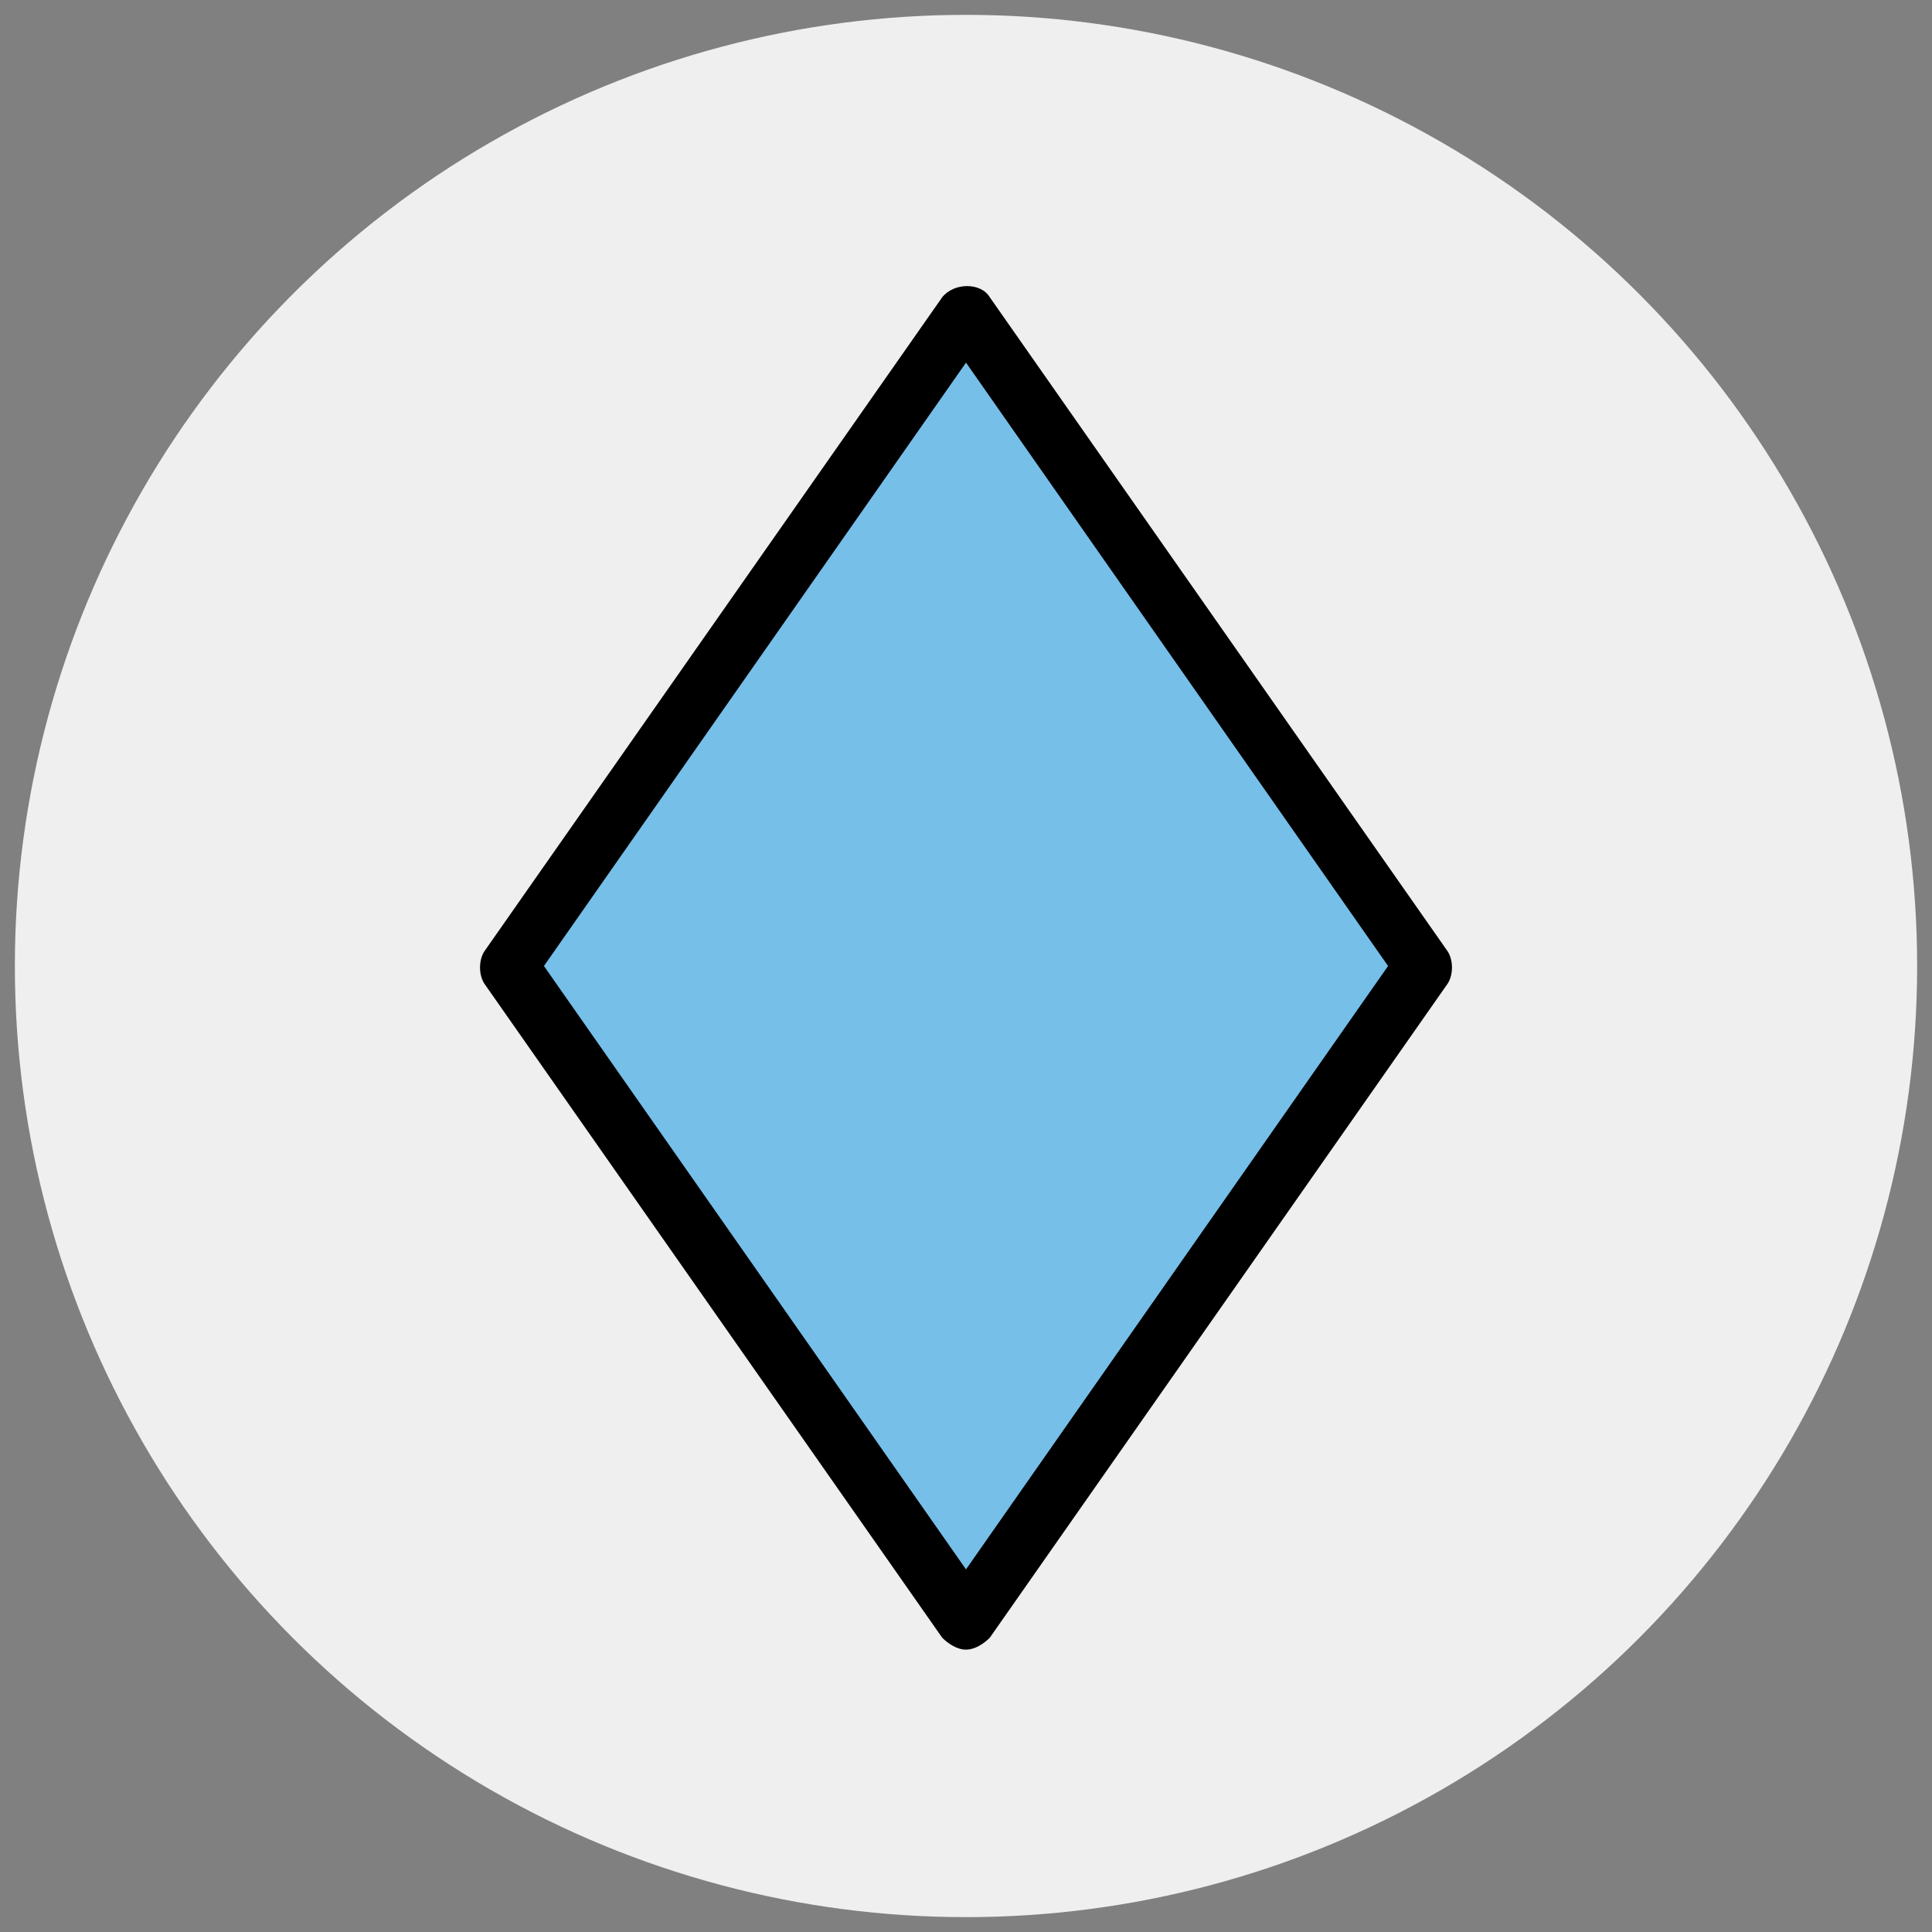
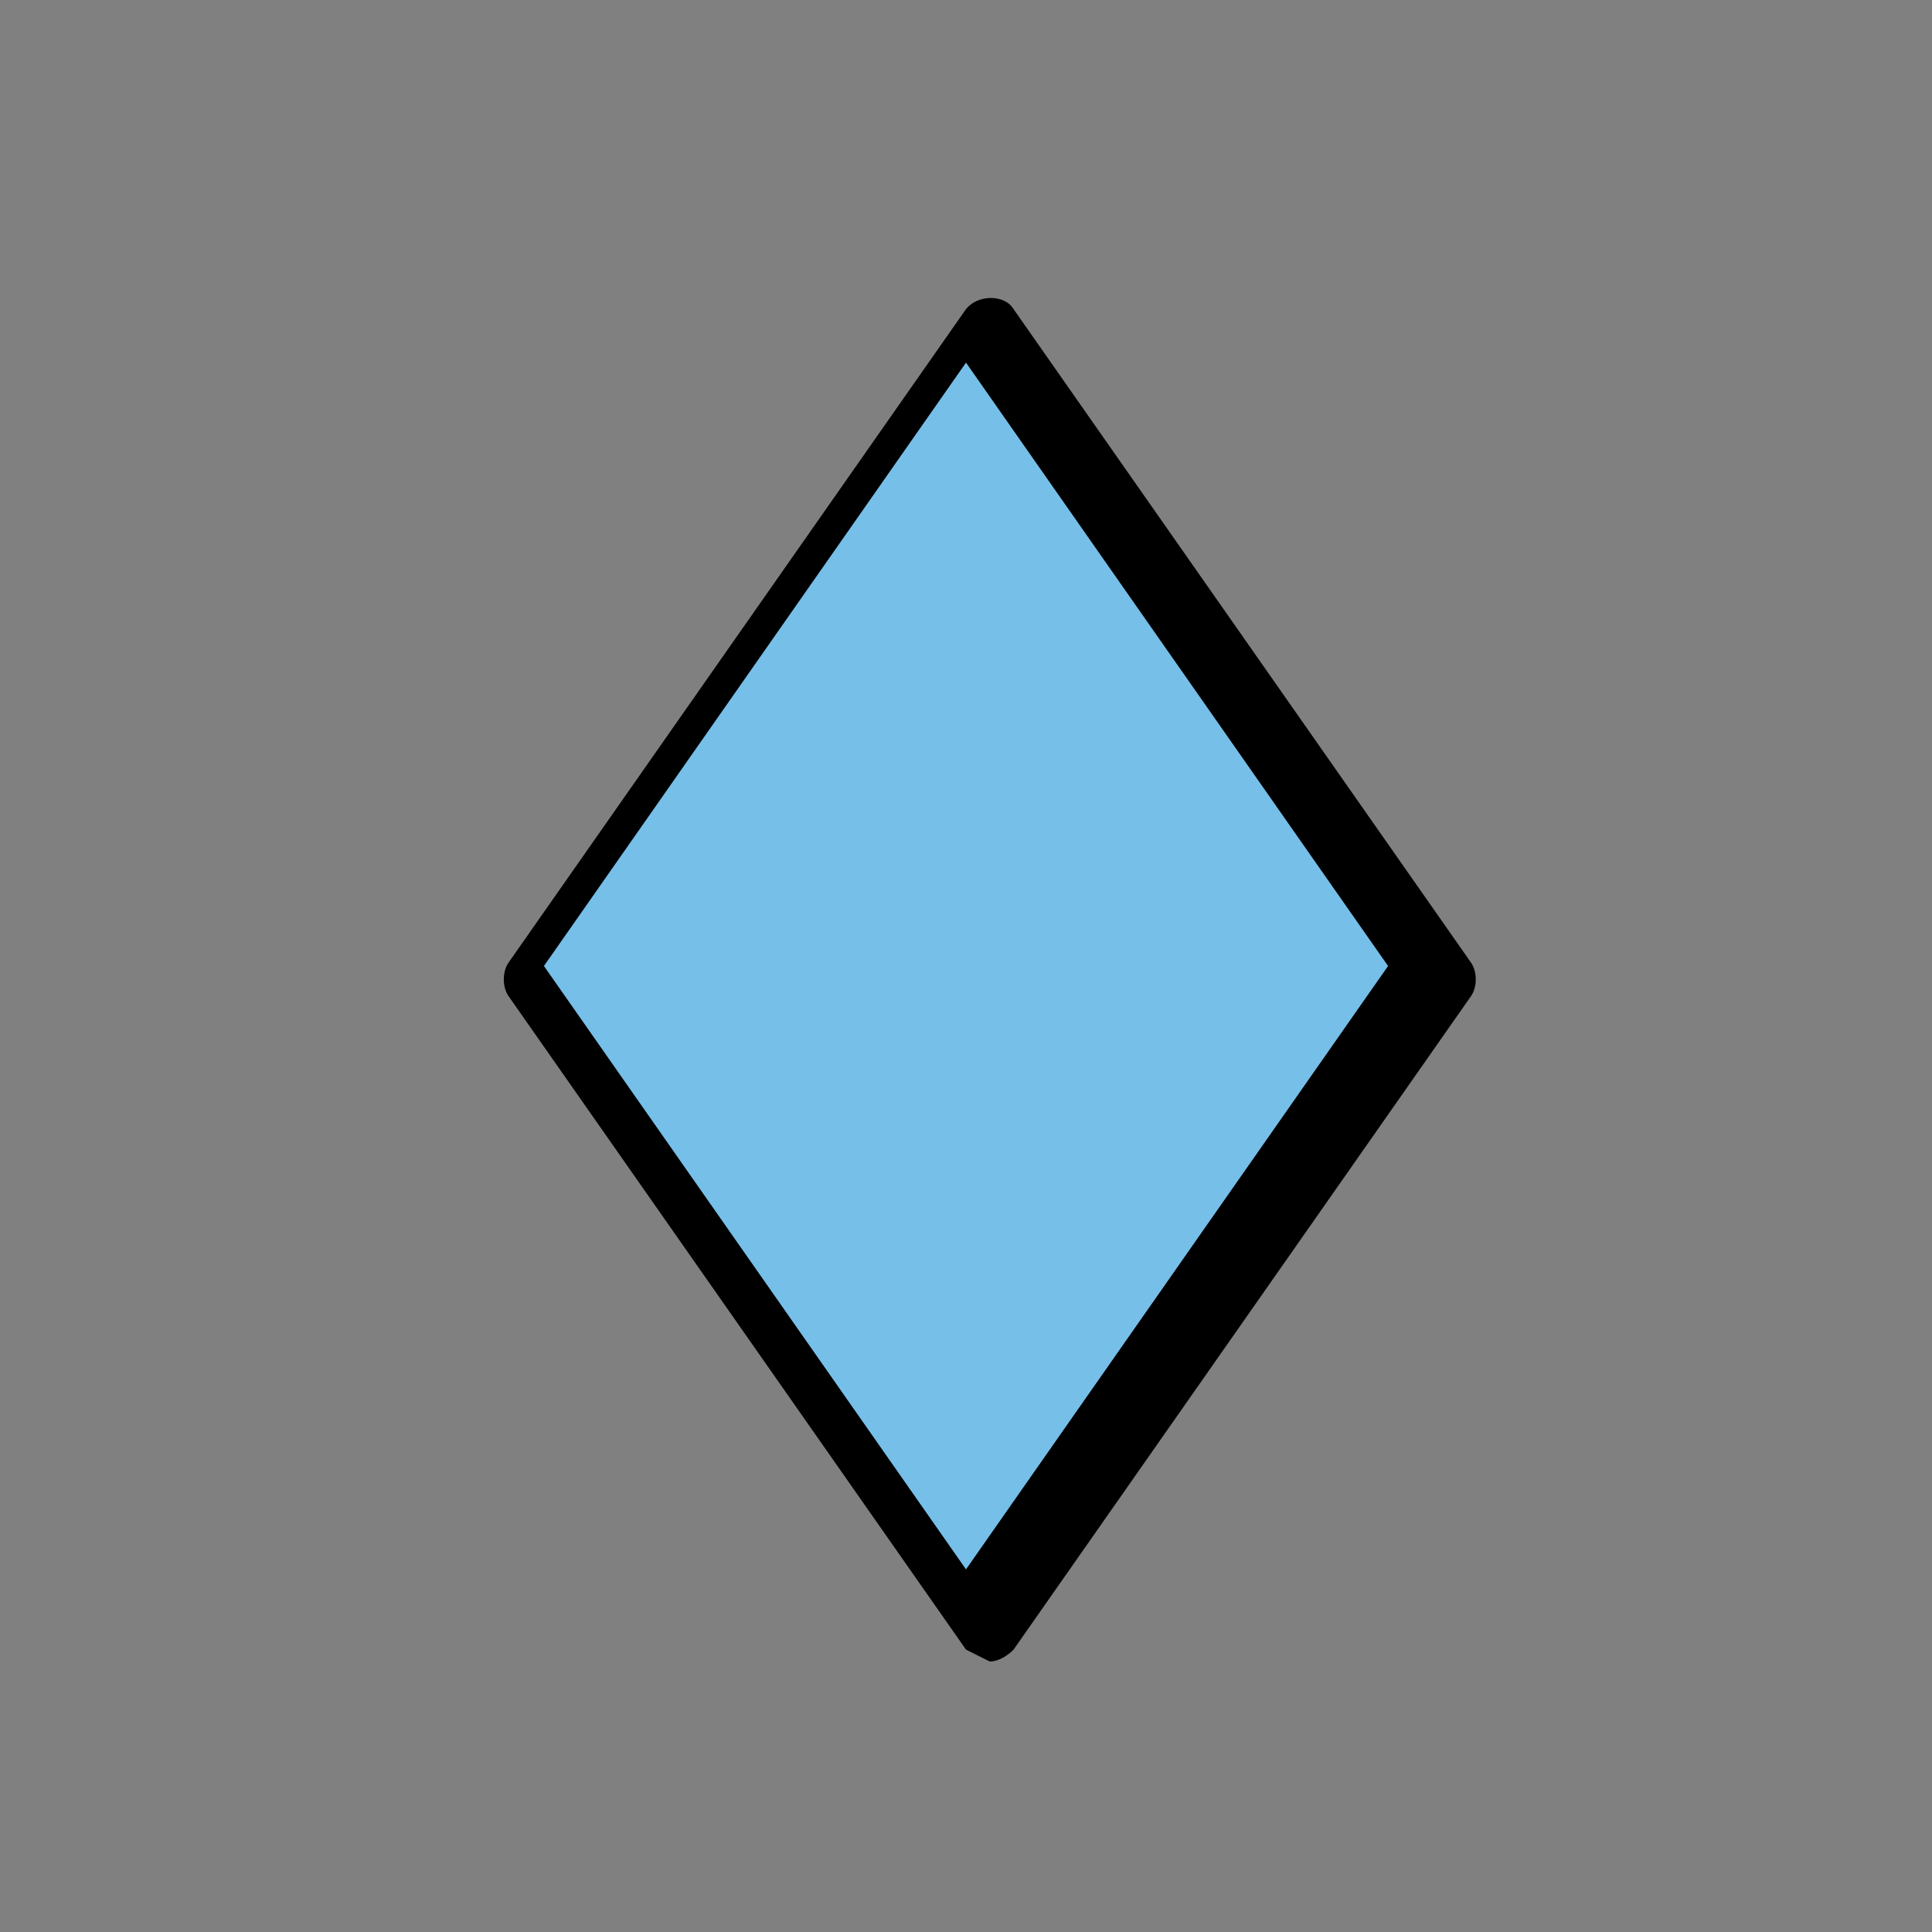
<svg xmlns="http://www.w3.org/2000/svg" id="Layer_1" enable-background="new 0 0 65 65" viewBox="0 0 65 65">
  <rect x="0" y="0" width="65" height="65" fill="#808080" stroke="none" />
  <g>
    <g>
-       <circle cx="32.5" cy="32.5" fill="#efefef" r="32" />
-     </g>
+       </g>
    <g>
      <path d="m32.5 10.5-15.4 22 15.4 22 15.4-22z" fill="#76bfe9" />
-       <path d="m32.5 55.5c-.3 0-.6-.2-.8-.4l-15.4-22c-.2-.3-.2-.8 0-1.1l15.4-22c.4-.5 1.3-.5 1.6 0l15.4 22c.2.3.2.8 0 1.1l-15.4 22c-.2.2-.5.4-.8.4zm-14.2-23 14.2 20.3 14.2-20.3-14.2-20.3z" />
+       <path d="m32.5 55.5l-15.4-22c-.2-.3-.2-.8 0-1.1l15.4-22c.4-.5 1.3-.5 1.6 0l15.4 22c.2.3.2.8 0 1.1l-15.4 22c-.2.2-.5.4-.8.4zm-14.2-23 14.2 20.3 14.2-20.3-14.2-20.3z" />
    </g>
  </g>
</svg>